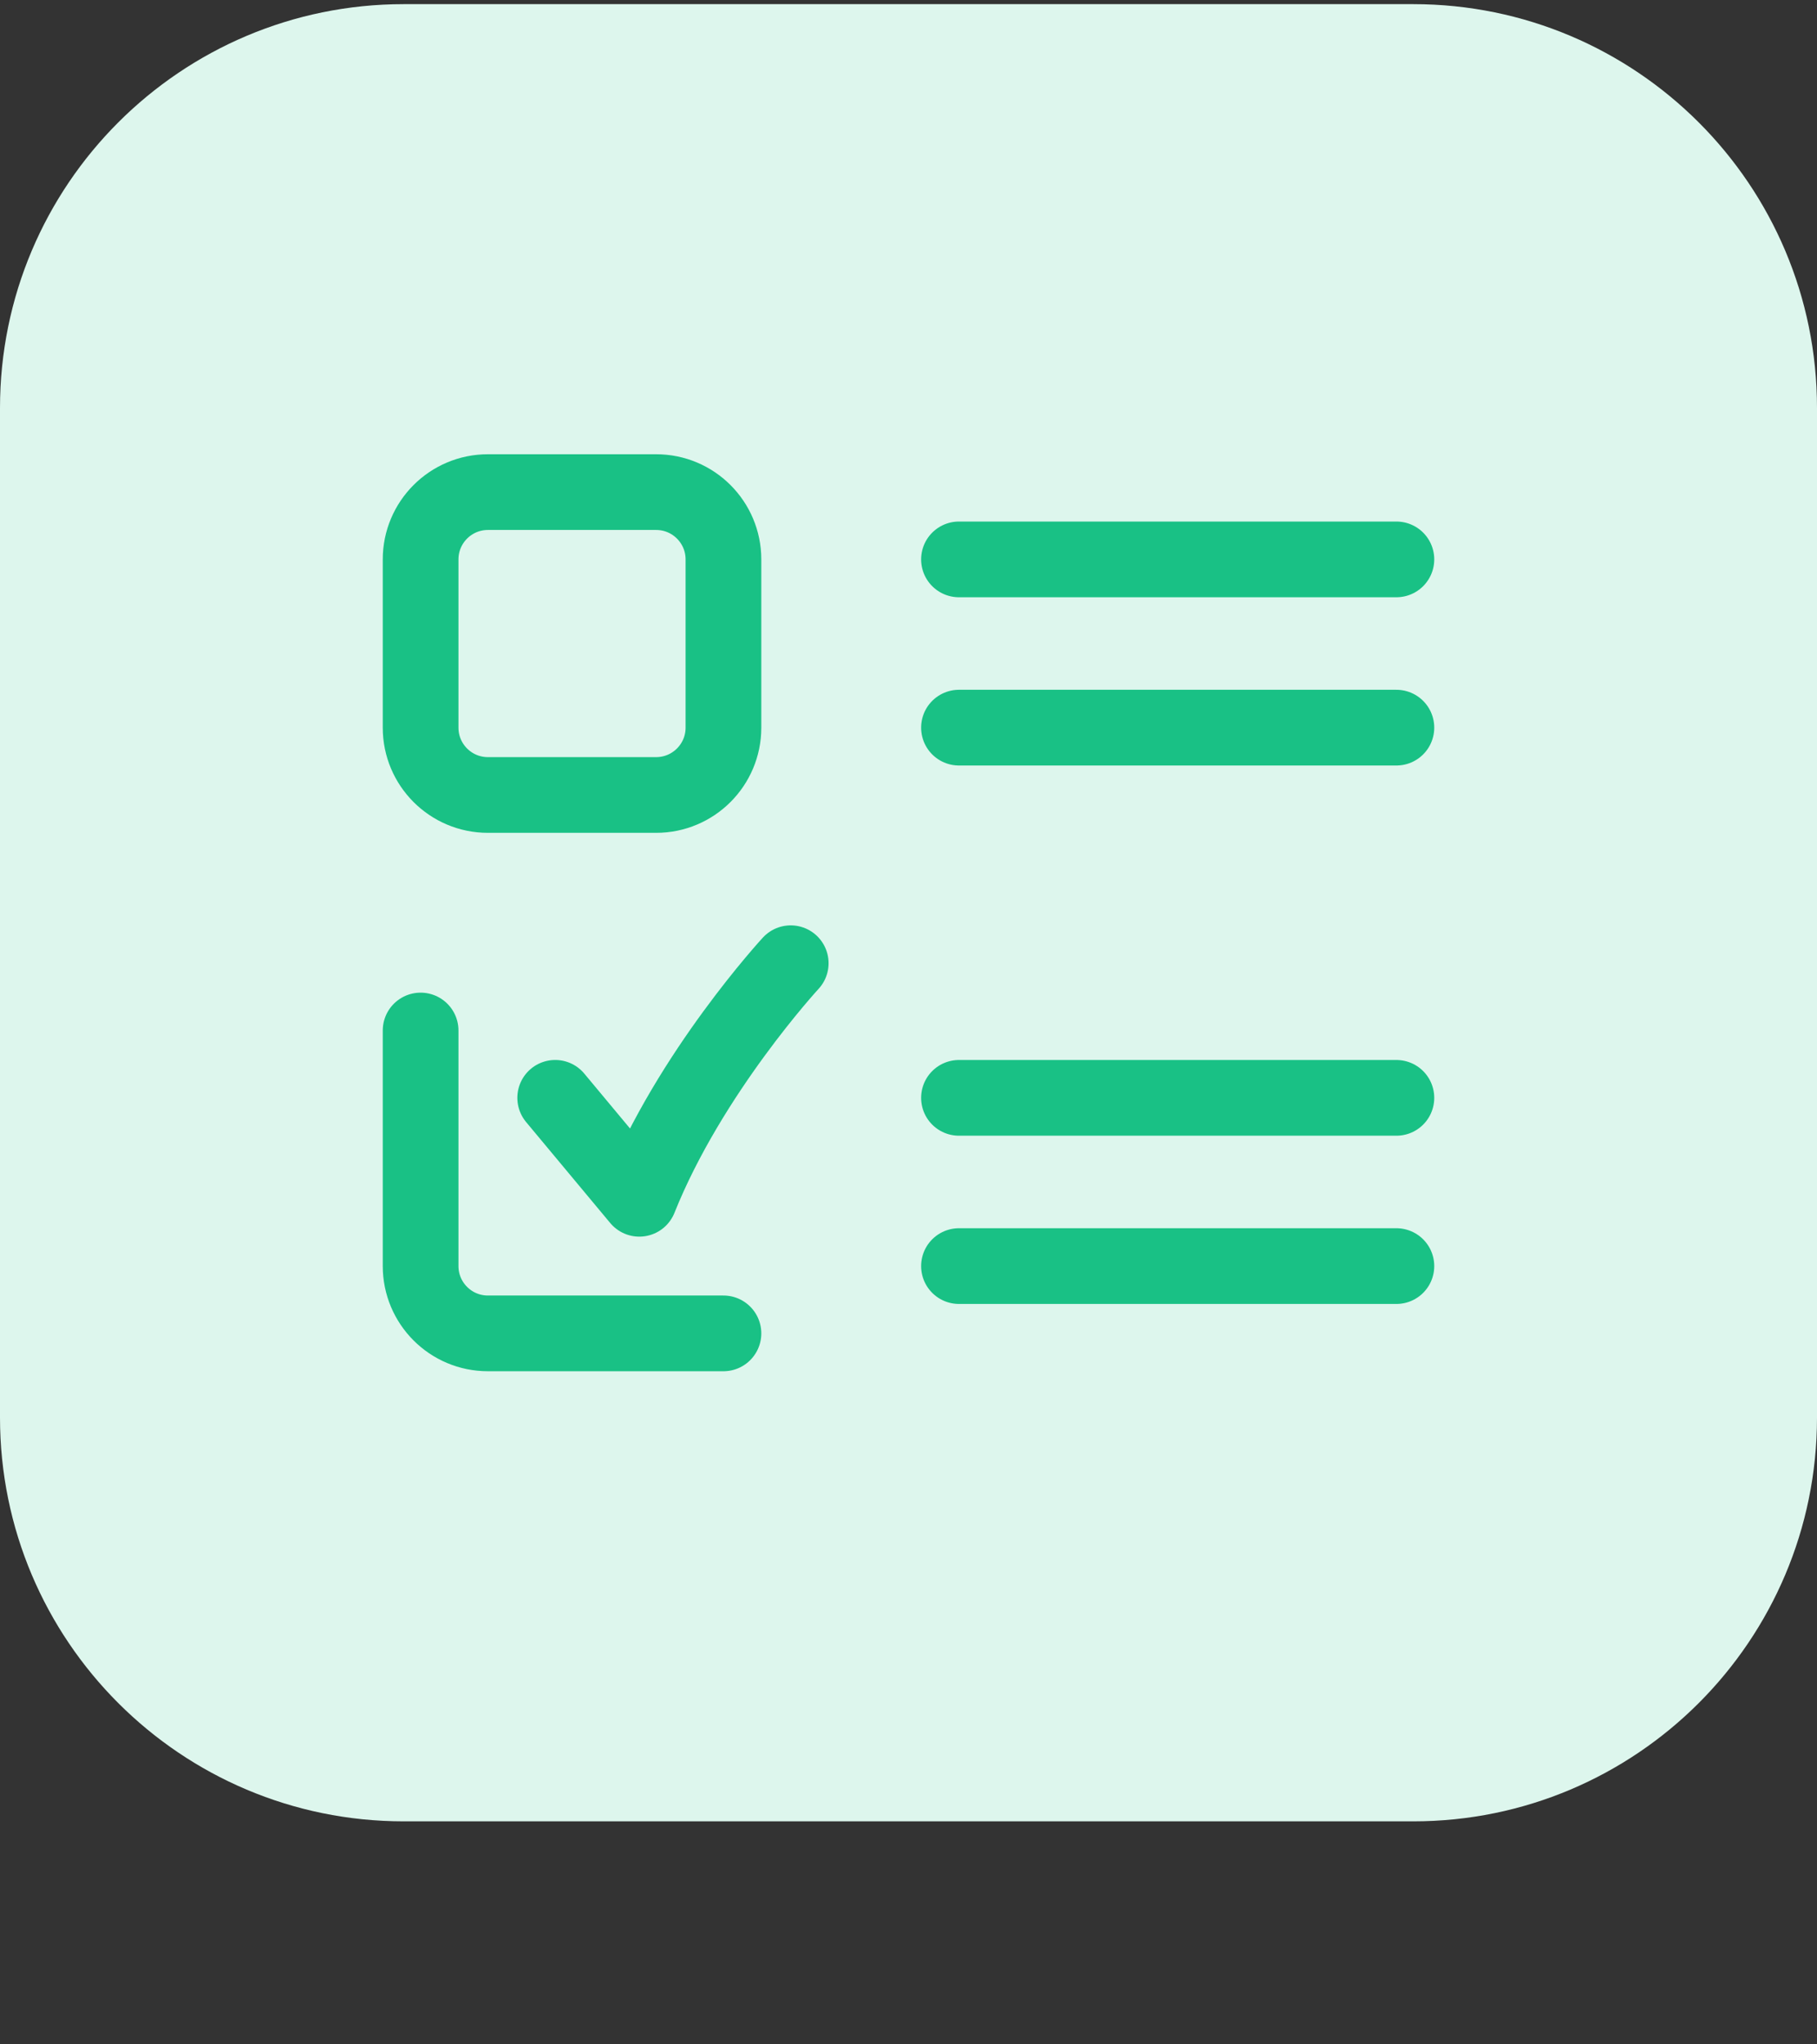
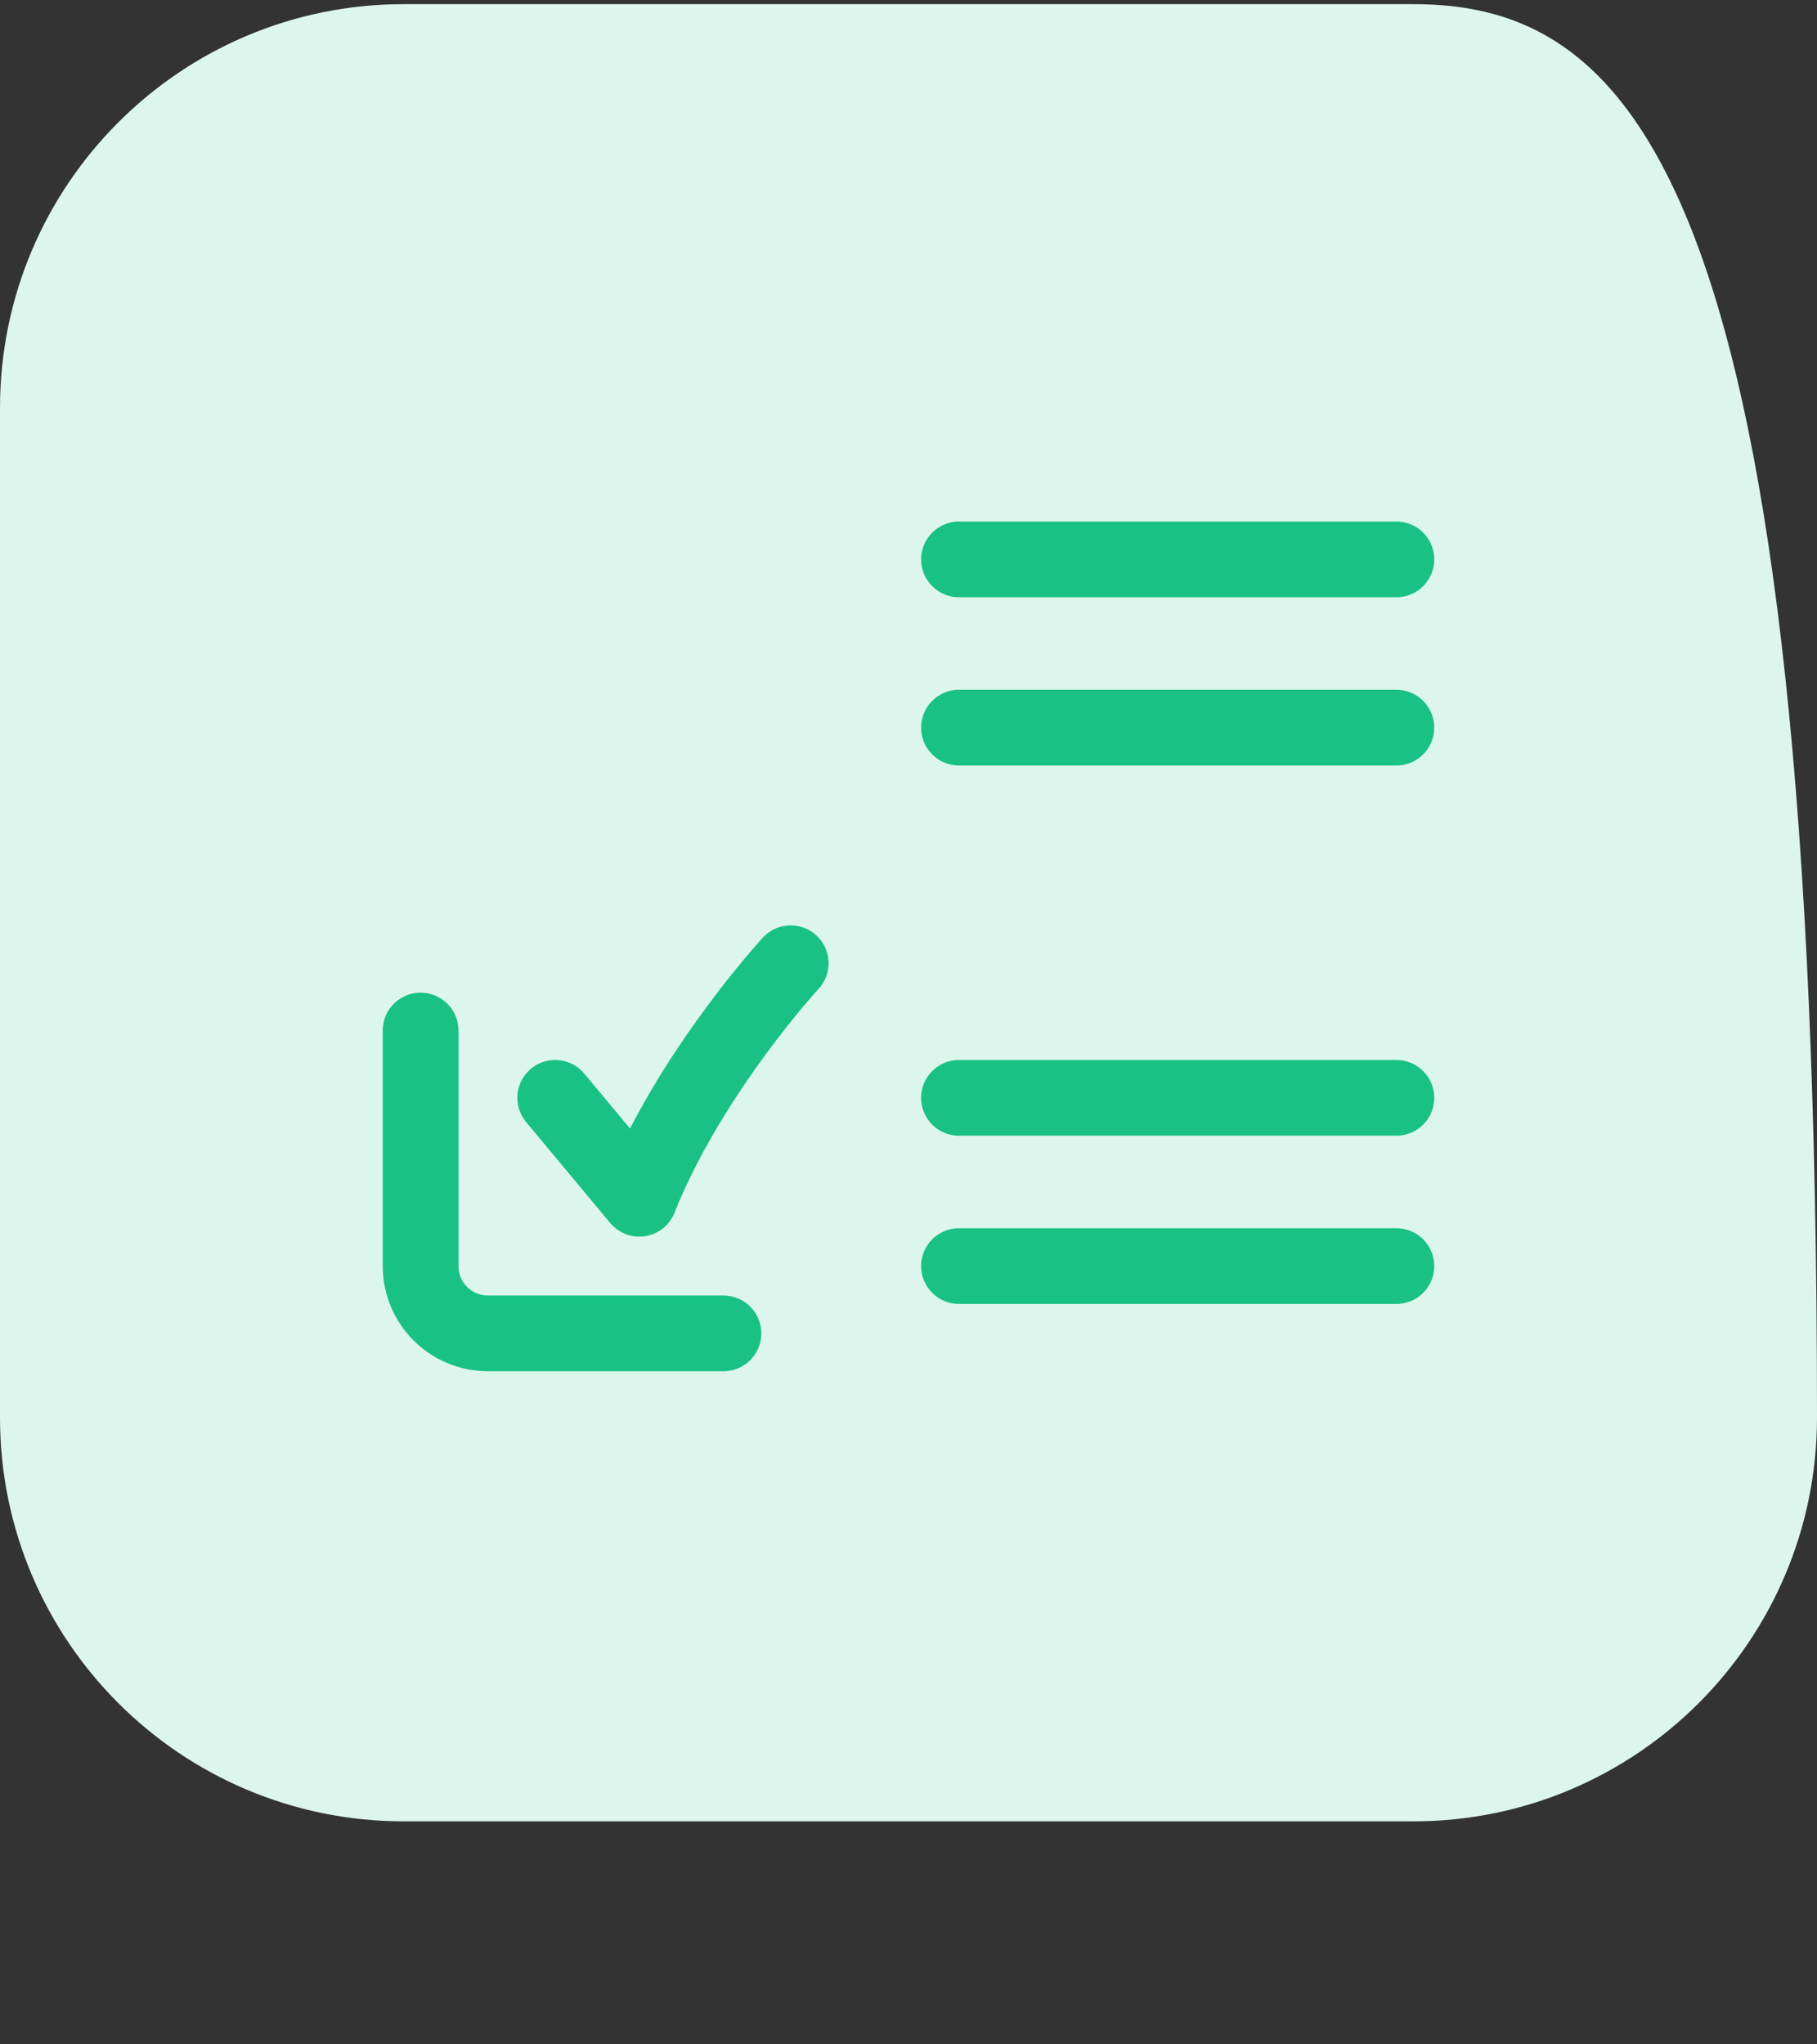
<svg xmlns="http://www.w3.org/2000/svg" width="72" height="81" viewBox="0 0 72 81" fill="none">
  <rect x="0" y="0" width="72" height="81" fill="#333333" stroke="none" />
  <g clip-path="url(#clip0_3128_16514)">
    <g clip-path="url(#clip1_3128_16514)">
      <g clip-path="url(#clip2_3128_16514)">
-         <path d="M56 0.164H16C7.163 0.164 0 7.327 0 16.164V56.164C0 65 7.163 72.164 16 72.164H56C64.837 72.164 72 65 72 56.164V16.164C72 7.327 64.837 0.164 56 0.164Z" fill="#DDF6ED" />
-         <path d="M28.667 28.831V22.165C28.667 20.692 27.473 19.498 26 19.498H19.333C17.861 19.498 16.667 20.692 16.667 22.165V28.831C16.667 30.304 17.861 31.498 19.333 31.498H26C27.473 31.498 28.667 30.304 28.667 28.831Z" stroke="#19C185" stroke-width="3" stroke-linecap="round" stroke-linejoin="round" />
+         <path d="M56 0.164H16C7.163 0.164 0 7.327 0 16.164V56.164C0 65 7.163 72.164 16 72.164H56C64.837 72.164 72 65 72 56.164C72 7.327 64.837 0.164 56 0.164Z" fill="#DDF6ED" />
        <path d="M28.667 52.83H19.333C17.861 52.83 16.667 51.636 16.667 50.163V40.83" stroke="#19C185" stroke-width="3" stroke-linecap="round" stroke-linejoin="round" />
        <path d="M38 22.164H55.333" stroke="#19C185" stroke-width="3" stroke-linecap="round" stroke-linejoin="round" />
        <path d="M38 43.498H55.333" stroke="#19C185" stroke-width="3" stroke-linecap="round" stroke-linejoin="round" />
        <path d="M38 28.83H55.333" stroke="#19C185" stroke-width="3" stroke-linecap="round" stroke-linejoin="round" />
        <path d="M38 50.164H55.333" stroke="#19C185" stroke-width="3" stroke-linecap="round" stroke-linejoin="round" />
        <path d="M31.333 38.164C31.333 38.164 27.333 42.497 25.333 47.497L22 43.497" stroke="#19C185" stroke-width="3" stroke-linecap="round" stroke-linejoin="round" />
      </g>
    </g>
  </g>
  <defs>
    <clipPath id="clip0_3128_16514">
      <rect width="72" height="72" fill="white" transform="translate(0 0.16)" />
    </clipPath>
    <clipPath id="clip1_3128_16514">
      <rect width="72" height="72" fill="white" transform="translate(0 0.16)" />
    </clipPath>
    <clipPath id="clip2_3128_16514">
      <rect width="72" height="72" fill="white" transform="translate(0 0.16)" />
    </clipPath>
  </defs>
</svg>